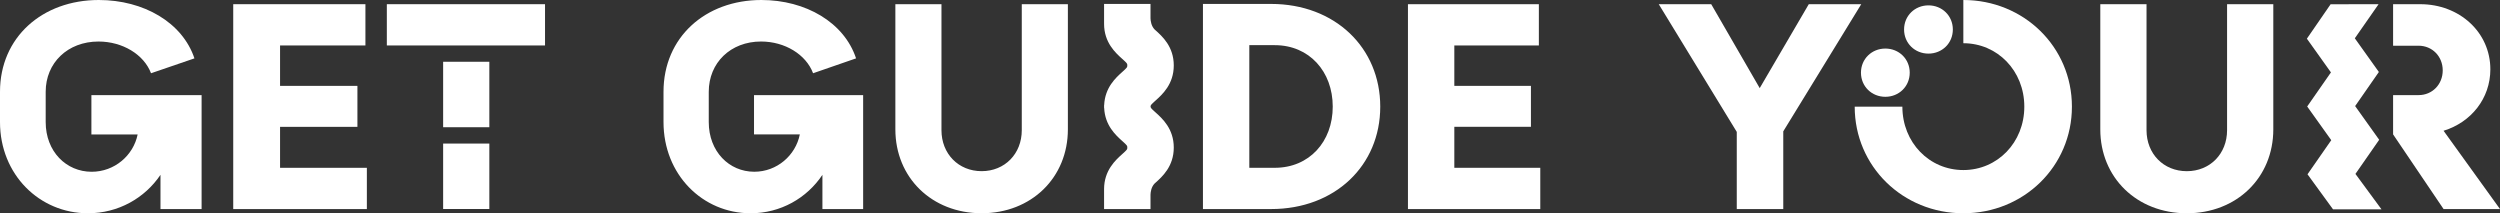
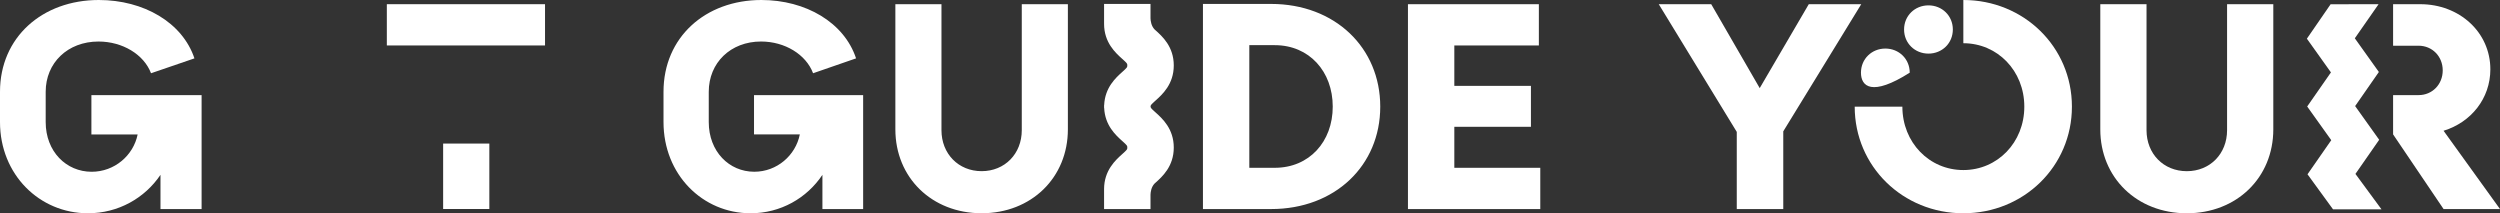
<svg xmlns="http://www.w3.org/2000/svg" width="211" height="18" viewBox="0 0 211 18" fill="none">
  <rect x="0" y="0" width="211" height="18" fill="#333333" stroke="none" />
-   <path d="M23.637 14.163H30.963V17.646H19.685V0.354H30.842V3.837H23.637V7.248H30.166V10.706H23.637V14.163Z" fill="white" style="fill:white;fill-opacity:1;" />
  <path d="M13.545 14.755C12.22 16.722 9.979 18 7.424 18C3.326 18 0.002 14.731 0 10.304V7.745C0 3.151 3.568 0 8.339 0C12.122 0 15.398 1.895 16.411 4.927L12.747 6.182C12.145 4.595 10.338 3.505 8.314 3.505C5.711 3.505 3.856 5.306 3.856 7.745V10.304C3.856 12.791 5.592 14.497 7.736 14.497C9.664 14.497 11.257 13.123 11.617 11.347H7.714V8.03H17.015V17.646H13.545V14.755Z" fill="white" style="fill:white;fill-opacity:1;" />
-   <path d="M37.401 5.213H41.3V10.738H37.401V5.213Z" fill="white" style="fill:white;fill-opacity:1;" />
  <path d="M32.649 0.354H46V3.837H32.649V0.354Z" fill="white" style="fill:white;fill-opacity:1;" />
  <path d="M37.401 12.117H41.3V17.64H37.401V12.117Z" fill="white" style="fill:white;fill-opacity:1;" />
  <path d="M107.281 0.332H101.529V17.644H107.281C112.674 17.644 116.493 13.973 116.493 9C116.493 4.027 112.674 0.332 107.281 0.332ZM107.591 14.162H105.442V3.812H107.591C110.503 3.812 112.483 6.038 112.483 8.998C112.483 11.958 110.503 14.162 107.591 14.162ZM122.745 10.704H129.211V7.247H122.745V3.836H129.88V0.356H118.831V17.644H130V14.162H122.745V10.704ZM86.238 10.989C86.238 12.978 84.806 14.446 82.849 14.446C80.892 14.446 79.46 12.978 79.46 10.989V0.354H75.569V10.917C75.569 14.991 78.649 17.998 82.849 17.998C87.049 17.998 90.129 14.991 90.129 10.917V0.354H86.238V10.989ZM63.639 11.345H67.505C67.148 13.121 65.571 14.495 63.662 14.495C61.538 14.495 59.819 12.789 59.819 10.303V7.744C59.819 5.305 61.656 3.504 64.234 3.504C66.238 3.504 68.027 4.594 68.624 6.182L72.252 4.926C71.249 1.895 68.005 0 64.258 0C59.534 0 56 3.15 56 7.744V10.303C56 14.731 59.294 18 63.35 18C65.881 18 68.1 16.722 69.412 14.756V17.646H72.849V8.031H63.639V11.345Z" fill="white" style="fill:white;fill-opacity:1;" />
  <path d="M97.52 8.494C98.098 7.976 99.066 7.109 99.066 5.522C99.066 3.935 98.098 3.068 97.52 2.55C97.497 2.528 97.473 2.507 97.448 2.486C97.159 2.186 97.11 1.753 97.103 1.548V0.332H93.184V1.95H93.186C93.186 1.97 93.184 1.989 93.184 2.009C93.184 3.597 94.152 4.463 94.73 4.981C95.145 5.354 95.145 5.372 95.145 5.522C95.145 5.671 95.145 5.69 94.73 6.063C94.174 6.56 93.26 7.384 93.192 8.861H93.188C93.188 8.889 93.184 8.916 93.184 8.943C93.184 8.959 93.186 8.973 93.186 8.988C93.186 9.004 93.184 9.018 93.184 9.033C93.184 9.061 93.186 9.088 93.188 9.115H93.192C93.26 10.591 94.174 11.415 94.73 11.913C95.145 12.285 95.145 12.304 95.145 12.453C95.145 12.603 95.145 12.621 94.73 12.994C94.152 13.512 93.184 14.379 93.184 15.966C93.184 15.987 93.184 16.007 93.186 16.026H93.184V17.644H97.103V16.427C97.11 16.224 97.159 15.79 97.448 15.489C97.471 15.468 97.493 15.448 97.52 15.425C98.098 14.907 99.066 14.041 99.066 12.453C99.066 10.866 98.098 9.999 97.52 9.481C97.151 9.152 97.11 9.098 97.106 8.988C97.11 8.877 97.151 8.824 97.52 8.494Z" fill="white" style="fill:white;fill-opacity:1;" />
  <path d="M165.706 3.648V0C170.804 0 174.87 3.955 174.87 9C174.87 14.045 170.802 18 165.704 18C160.607 18 156.537 14.045 156.537 9H160.56C160.56 12.031 162.834 14.352 165.706 14.352C168.579 14.352 170.852 12.031 170.852 9C170.852 5.969 168.579 3.648 165.706 3.648Z" fill="white" style="fill:white;fill-opacity:1;" />
-   <path d="M157.065 6.134C157.065 4.975 157.974 4.098 159.123 4.098C160.272 4.098 161.181 4.975 161.181 6.134C161.181 7.294 160.272 8.17 159.123 8.17C157.974 8.17 157.065 7.294 157.065 6.134Z" fill="white" style="fill:white;fill-opacity:1;" />
+   <path d="M157.065 6.134C157.065 4.975 157.974 4.098 159.123 4.098C160.272 4.098 161.181 4.975 161.181 6.134C157.974 8.17 157.065 7.294 157.065 6.134Z" fill="white" style="fill:white;fill-opacity:1;" />
  <path d="M164.82 2.489C164.82 3.648 163.911 4.525 162.762 4.525C161.613 4.525 160.704 3.648 160.704 2.489C160.704 1.329 161.613 0.453 162.762 0.453C163.911 0.453 164.82 1.329 164.82 2.489Z" fill="white" style="fill:white;fill-opacity:1;" />
  <path d="M150.508 17.644H146.583V11.132L140 0.356H144.428L148.52 7.437L152.66 0.356H157.088L150.508 11.085V17.644Z" fill="white" style="fill:white;fill-opacity:1;" />
  <path d="M206.237 11.036L211 17.644H206.237L201.977 11.343V8.027H204.132C205.28 8.027 206.166 7.126 206.166 5.942C206.166 4.758 205.28 3.859 204.132 3.859H201.977V0.354H204.274C207.578 0.354 210.186 2.724 210.186 5.85C210.186 8.312 208.559 10.325 206.237 11.036Z" fill="white" style="fill:white;fill-opacity:1;" />
  <path d="M198.774 8.953L200.803 11.798L198.799 14.678L201 17.67H196.909L194.754 14.71L196.758 11.831L194.727 8.988L196.731 6.11L194.701 3.265L196.704 0.358L200.751 0.356L198.747 3.232L200.776 6.075L198.774 8.953Z" fill="white" style="fill:white;fill-opacity:1;" />
  <path d="M191.867 0.356V10.919C191.867 14.991 188.778 18 184.566 18C180.353 18 177.265 14.993 177.265 10.919V0.356H181.167V10.991C181.167 12.98 182.603 14.448 184.566 14.448C186.528 14.448 187.965 12.98 187.965 10.991V0.356H191.867Z" fill="white" style="fill:white;fill-opacity:1;" />
</svg>